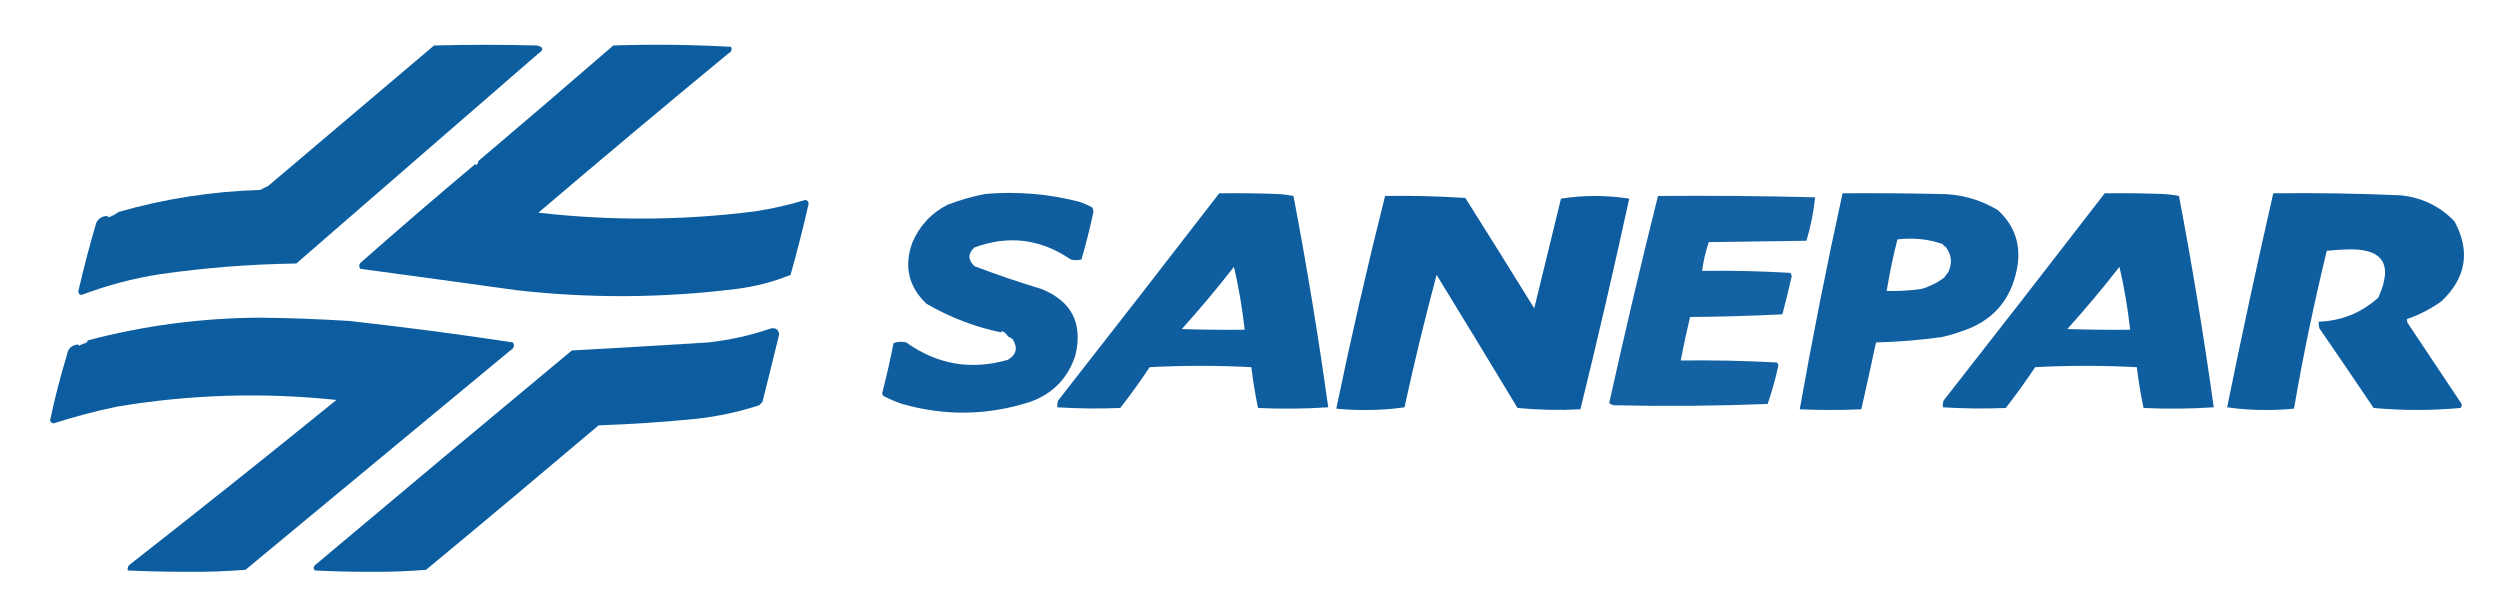
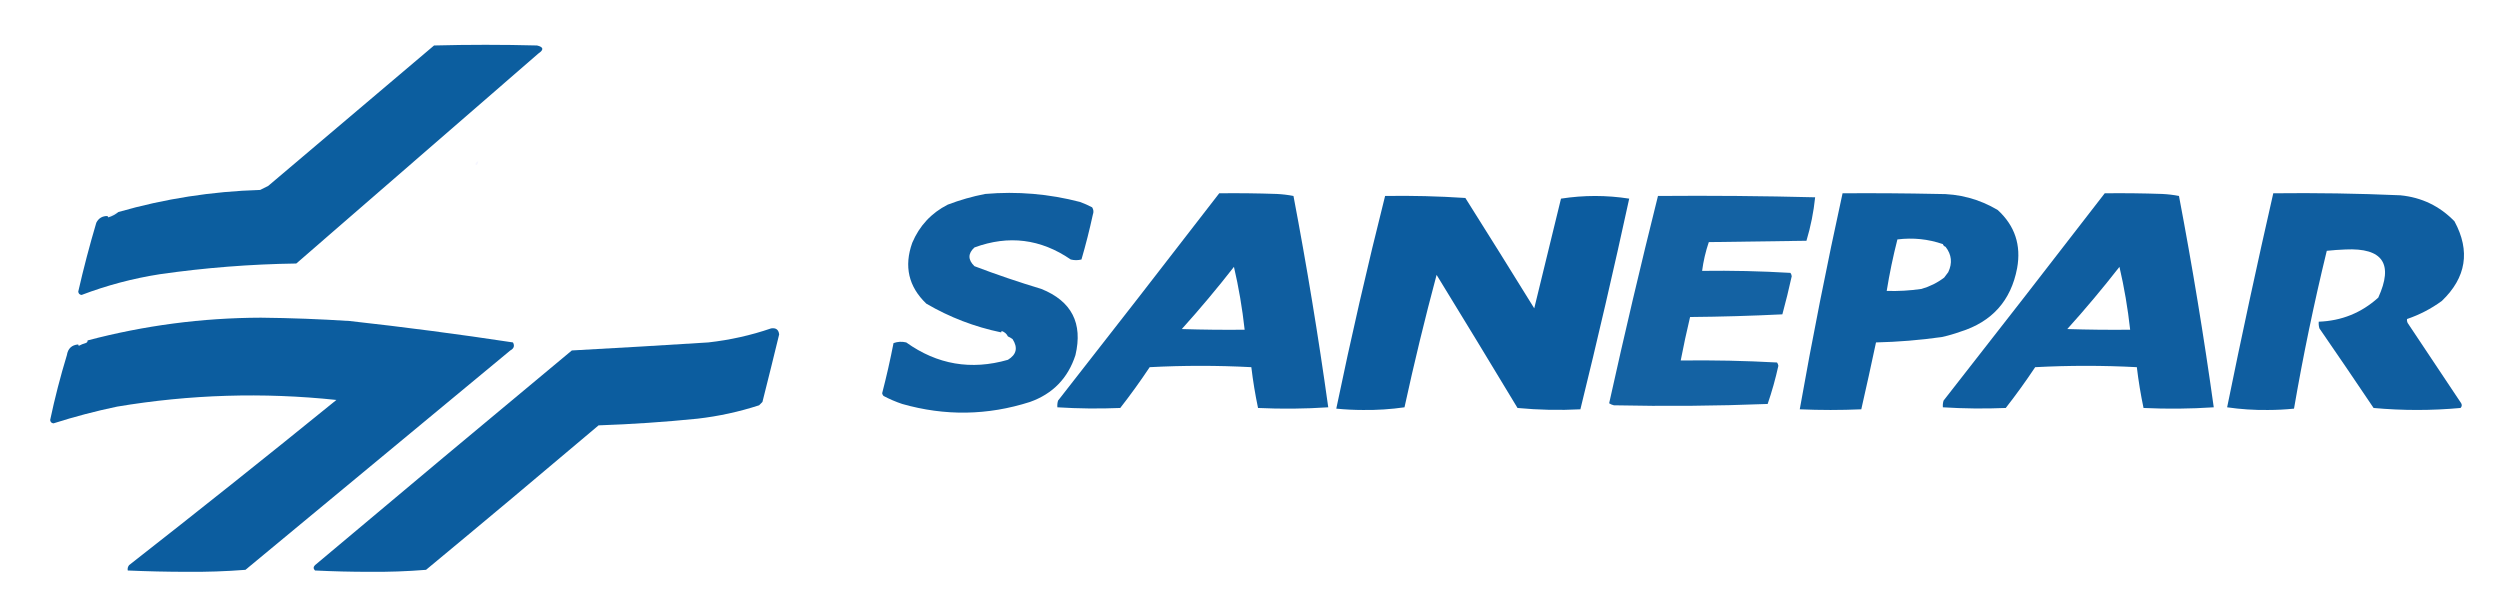
<svg xmlns="http://www.w3.org/2000/svg" width="1869px" height="450px" style="shape-rendering:geometricPrecision; text-rendering:geometricPrecision; image-rendering:optimizeQuality; fill-rule:evenodd; clip-rule:evenodd">
  <g>
    <path style="opacity:0.951" fill="#01569a" d="M 80.5,161.5 C 80.435,161.938 80.601,162.272 81,162.5C 83.849,161.622 86.349,160.289 88.5,158.5C 123.117,148.564 158.451,143.064 194.5,142C 196.5,141 198.5,140 200.5,139C 241.833,104 283.167,69 324.5,34C 350.167,33.333 375.833,33.333 401.5,34C 406.404,35.156 406.738,37.156 402.5,40C 342.167,92.333 281.833,144.667 221.5,197C 187.324,197.489 153.324,200.155 119.5,205C 99.463,208.123 79.963,213.29 61,220.5C 59.5,220.333 58.667,219.5 58.5,218C 62.453,200.687 66.953,183.521 72,166.5C 73.734,163.078 76.567,161.411 80.5,161.5 Z" />
  </g>
  <g>
-     <path style="opacity:0.951" fill="#00559a" d="M 355.5,122.5 C 355.435,122.938 355.601,123.272 356,123.5C 357.039,122.756 357.539,121.756 357.5,120.5C 391.294,91.877 424.961,63.043 458.5,34C 487.895,33.024 517.228,33.358 546.5,35C 547.5,37.091 546.833,38.757 544.5,40C 496.874,79.29 449.541,118.957 402.5,159C 456.531,165.195 510.531,164.861 564.5,158C 577.206,156.059 589.706,153.225 602,149.5C 603.732,149.734 604.566,150.734 604.5,152.5C 600.469,170.29 595.969,187.956 591,205.5C 577.998,210.769 564.498,214.269 550.5,216C 495.871,222.837 441.204,223.17 386.5,217C 347.513,211.573 308.513,206.24 269.5,201C 268.253,199.506 268.253,198.006 269.5,196.5C 297.891,171.437 326.558,146.77 355.5,122.5 Z" />
-   </g>
+     </g>
  <g>
    <path style="opacity:0.038" fill="#0000ff" d="M 357.5,120.5 C 357.539,121.756 357.039,122.756 356,123.5C 355.601,123.272 355.435,122.938 355.5,122.5C 355.833,121.5 356.5,120.833 357.5,120.5 Z" />
  </g>
  <g>
    <path style="opacity:0.936" fill="#015499" d="M 753.5,251.5 C 752.618,249.616 751.118,248.283 749,247.5C 748.601,247.728 748.435,248.062 748.5,248.5C 728.587,244.366 709.921,237.199 692.5,227C 679.21,214.258 675.71,199.091 682,181.5C 687.386,168.781 696.219,159.281 708.5,153C 717.593,149.525 726.927,146.858 736.5,145C 760.529,142.921 784.196,144.921 807.5,151C 810.583,152.139 813.583,153.472 816.5,155C 817.576,156.726 817.743,158.559 817,160.5C 814.55,171.801 811.717,182.968 808.5,194C 805.833,194.667 803.167,194.667 800.5,194C 778.036,178.589 754.036,175.589 728.5,185C 723.535,189.528 723.535,194.194 728.5,199C 744.954,205.263 761.621,210.929 778.5,216C 801.148,225.127 809.648,241.627 804,265.5C 798.414,282.753 787.08,294.42 770,300.5C 738.341,310.632 706.508,311.132 674.5,302C 669.669,300.39 665.003,298.39 660.5,296C 659.978,295.439 659.645,294.772 659.5,294C 662.716,281.586 665.549,269.086 668,256.5C 671.073,255.383 674.24,255.216 677.5,256C 700.684,272.569 726.017,276.902 753.5,269C 759.957,265.108 761.124,259.942 757,253.5C 755.887,252.695 754.721,252.028 753.5,251.5 Z" />
  </g>
  <g>
    <path style="opacity:0.94" fill="#01549a" d="M 911.5,144.5 C 925.837,144.333 940.171,144.5 954.5,145C 958.753,145.2 962.92,145.7 967,146.5C 976.971,198.993 985.638,251.66 993,304.5C 975.574,305.658 958.074,305.825 940.5,305C 938.386,294.931 936.72,284.765 935.5,274.5C 910.167,273.167 884.833,273.167 859.5,274.5C 852.51,285.007 845.177,295.174 837.5,305C 821.822,305.653 806.155,305.486 790.5,304.5C 790.34,302.801 790.506,301.134 791,299.5C 831.382,247.958 871.548,196.291 911.5,144.5 Z M 922.5,199.5 C 926.081,214.874 928.748,230.541 930.5,246.5C 914.83,246.667 899.163,246.5 883.5,246C 897.087,230.92 910.087,215.42 922.5,199.5 Z" />
  </g>
  <g>
    <path style="opacity:0.94" fill="#00559b" d="M 1377.5,144.5 C 1401.17,144.333 1424.84,144.5 1448.5,145C 1464.63,144.782 1479.63,148.782 1493.5,157C 1506.31,168.752 1511.14,183.252 1508,200.5C 1503.4,224.77 1489.24,240.604 1465.5,248C 1460.92,249.644 1456.26,250.978 1451.5,252C 1435.25,254.286 1418.92,255.62 1402.5,256C 1398.96,272.703 1395.29,289.369 1391.5,306C 1376.17,306.667 1360.83,306.667 1345.5,306C 1355.05,252.081 1365.72,198.248 1377.5,144.5 Z M 1452.5,182.5 C 1452.83,183.5 1453.5,184.167 1454.5,184.5C 1459.07,190.356 1459.73,196.689 1456.5,203.5C 1455.51,204.795 1454.51,206.128 1453.5,207.5C 1448.41,211.38 1442.74,214.213 1436.5,216C 1427.88,217.252 1419.21,217.752 1410.5,217.5C 1412.59,204.526 1415.26,191.693 1418.5,179C 1430.17,177.542 1441.5,178.709 1452.5,182.5 Z" />
  </g>
  <g>
    <path style="opacity:0.94" fill="#01549a" d="M 1573.5,144.5 C 1587.84,144.333 1602.17,144.5 1616.5,145C 1620.75,145.2 1624.92,145.7 1629,146.5C 1638.97,198.993 1647.64,251.66 1655,304.5C 1637.57,305.658 1620.07,305.825 1602.5,305C 1600.39,294.931 1598.72,284.765 1597.5,274.5C 1572.17,273.167 1546.83,273.167 1521.5,274.5C 1514.51,285.007 1507.18,295.174 1499.5,305C 1483.82,305.653 1468.16,305.486 1452.5,304.5C 1452.34,302.801 1452.51,301.134 1453,299.5C 1493.38,247.958 1533.55,196.291 1573.5,144.5 Z M 1584.5,199.5 C 1588.08,214.874 1590.75,230.541 1592.5,246.5C 1576.83,246.667 1561.16,246.5 1545.5,246C 1559.09,230.92 1572.09,215.42 1584.5,199.5 Z" />
  </g>
  <g>
    <path style="opacity:0.941" fill="#01549a" d="M 1699.5,144.5 C 1731.19,144.125 1762.85,144.625 1794.5,146C 1810.47,147.569 1823.97,154.069 1835,165.5C 1846.95,187.66 1843.78,207.493 1825.5,225C 1817.52,230.822 1808.86,235.322 1799.5,238.5C 1799.35,239.552 1799.52,240.552 1800,241.5C 1813.33,261.5 1826.67,281.5 1840,301.5C 1840.68,302.784 1840.52,303.951 1839.5,305C 1817.83,306.984 1796.17,306.984 1774.5,305C 1761.12,285.08 1747.62,265.247 1734,245.5C 1733.51,243.866 1733.34,242.199 1733.5,240.5C 1750.56,239.883 1765.39,233.883 1778,222.5C 1789.52,197.223 1781.35,185.223 1753.5,186.5C 1748.81,186.686 1744.15,187.019 1739.5,187.5C 1729.99,226.548 1721.82,265.881 1715,305.5C 1708.58,306.157 1702.08,306.491 1695.5,306.5C 1685.22,306.631 1675.06,305.964 1665,304.5C 1675.86,251.064 1687.36,197.73 1699.5,144.5 Z" />
  </g>
  <g>
    <path style="opacity:0.95" fill="#01549b" d="M 1035.5,146.5 C 1055.52,146.185 1075.52,146.685 1095.5,148C 1112.79,175.416 1129.96,202.916 1147,230.5C 1153.66,203.183 1160.33,175.849 1167,148.5C 1184,145.855 1201,145.855 1218,148.5C 1206.55,201.147 1194.38,253.647 1181.5,306C 1165.81,306.819 1150.14,306.486 1134.5,305C 1114.46,271.75 1094.29,238.583 1074,205.5C 1065.22,238.306 1057.22,271.306 1050,304.5C 1039.78,305.97 1029.44,306.636 1019,306.5C 1012.26,306.491 1005.59,306.158 999,305.5C 1010.05,252.281 1022.22,199.281 1035.5,146.5 Z" />
  </g>
  <g>
    <path style="opacity:0.921" fill="#00559b" d="M 1239.5,146.5 C 1278.74,146.17 1317.91,146.503 1357,147.5C 1355.86,158.52 1353.7,169.353 1350.5,180C 1326.17,180.333 1301.83,180.667 1277.5,181C 1275.13,187.989 1273.46,195.155 1272.5,202.5C 1294.52,202.196 1316.52,202.696 1338.5,204C 1339.06,204.725 1339.39,205.558 1339.5,206.5C 1337.39,216.091 1335.06,225.591 1332.5,235C 1309.52,236.132 1286.52,236.798 1263.5,237C 1260.94,247.762 1258.6,258.595 1256.5,269.5C 1280.52,269.191 1304.52,269.691 1328.5,271C 1329.06,271.725 1329.39,272.558 1329.5,273.5C 1327.37,283.195 1324.7,292.695 1321.5,302C 1283.18,303.5 1244.85,303.833 1206.5,303C 1205.23,302.691 1204.07,302.191 1203,301.5C 1214.46,249.721 1226.62,198.054 1239.5,146.5 Z" />
  </g>
  <g>
    <path style="opacity:0.059" fill="#0d35d2" d="M 88.5,158.5 C 86.349,160.289 83.849,161.622 81,162.5C 80.601,162.272 80.435,161.938 80.5,161.5C 82.936,160.129 85.603,159.129 88.5,158.5 Z" />
  </g>
  <g>
    <path style="opacity:0.055" fill="#041cee" d="M 1454.5,184.5 C 1453.5,184.167 1452.83,183.5 1452.5,182.5C 1452.43,182.062 1452.6,181.728 1453,181.5C 1454.04,182.244 1454.54,183.244 1454.5,184.5 Z" />
  </g>
  <g>
    <path style="opacity:0.048" fill="#0516f5" d="M 1456.5,203.5 C 1456.72,205.681 1455.88,207.347 1454,208.5C 1453.6,208.272 1453.43,207.938 1453.5,207.5C 1454.51,206.128 1455.51,204.795 1456.5,203.5 Z" />
  </g>
  <g>
    <path style="opacity:0.952" fill="#00559a" d="M 58.5,257.5 C 58.435,257.938 58.601,258.272 59,258.5C 60.57,257.642 62.237,256.975 64,256.5C 65.03,256.164 65.53,255.497 65.5,254.5C 107.907,243.303 151.074,237.636 195,237.5C 217.189,237.726 239.356,238.559 261.5,240C 302.275,244.514 342.942,249.847 383.5,256C 384.876,258.54 384.21,260.54 381.5,262C 315.5,316.667 249.5,371.333 183.5,426C 168.898,427.142 154.232,427.642 139.5,427.5C 124.803,427.475 110.136,427.142 95.5,426.5C 95.238,425.022 95.571,423.689 96.5,422.5C 148.531,381.814 200.198,340.648 251.5,299C 196.632,293.209 141.965,294.876 87.5,304C 71.451,307.35 55.617,311.516 40,316.5C 38.5,316.333 37.667,315.5 37.5,314C 40.962,297.65 45.129,281.484 50,265.5C 50.767,260.565 53.6,257.898 58.5,257.5 Z" />
  </g>
  <g>
    <path style="opacity:0.952" fill="#01559a" d="M 576.5,245.5 C 580.099,244.938 582.099,246.438 582.5,250C 578.412,266.852 574.245,283.685 570,300.5C 569.167,301.333 568.333,302.167 567.5,303C 552.515,307.864 537.182,311.197 521.5,313C 496.891,315.487 472.225,317.153 447.5,318C 404.685,354.238 361.685,390.238 318.5,426C 304.399,427.141 290.232,427.641 276,427.5C 262.457,427.491 248.957,427.158 235.5,426.5C 234.167,425.167 234.167,423.833 235.5,422.5C 299.354,368.812 363.354,315.312 427.5,262C 461.486,260.16 495.486,258.16 529.5,256C 545.673,254.202 561.34,250.702 576.5,245.5 Z" />
  </g>
  <g>
-     <path style="opacity:0.063" fill="#0112f5" d="M 753.5,251.5 C 751.632,250.737 749.965,249.737 748.5,248.5C 748.435,248.062 748.601,247.728 749,247.5C 751.118,248.283 752.618,249.616 753.5,251.5 Z" />
-   </g>
+     </g>
  <g>
-     <path style="opacity:0.059" fill="#0d35d3" d="M 65.5,254.5 C 65.53,255.497 65.03,256.164 64,256.5C 62.237,256.975 60.57,257.642 59,258.5C 58.601,258.272 58.435,257.938 58.5,257.5C 60.679,256.323 63.013,255.323 65.5,254.5 Z" />
-   </g>
+     </g>
</svg>